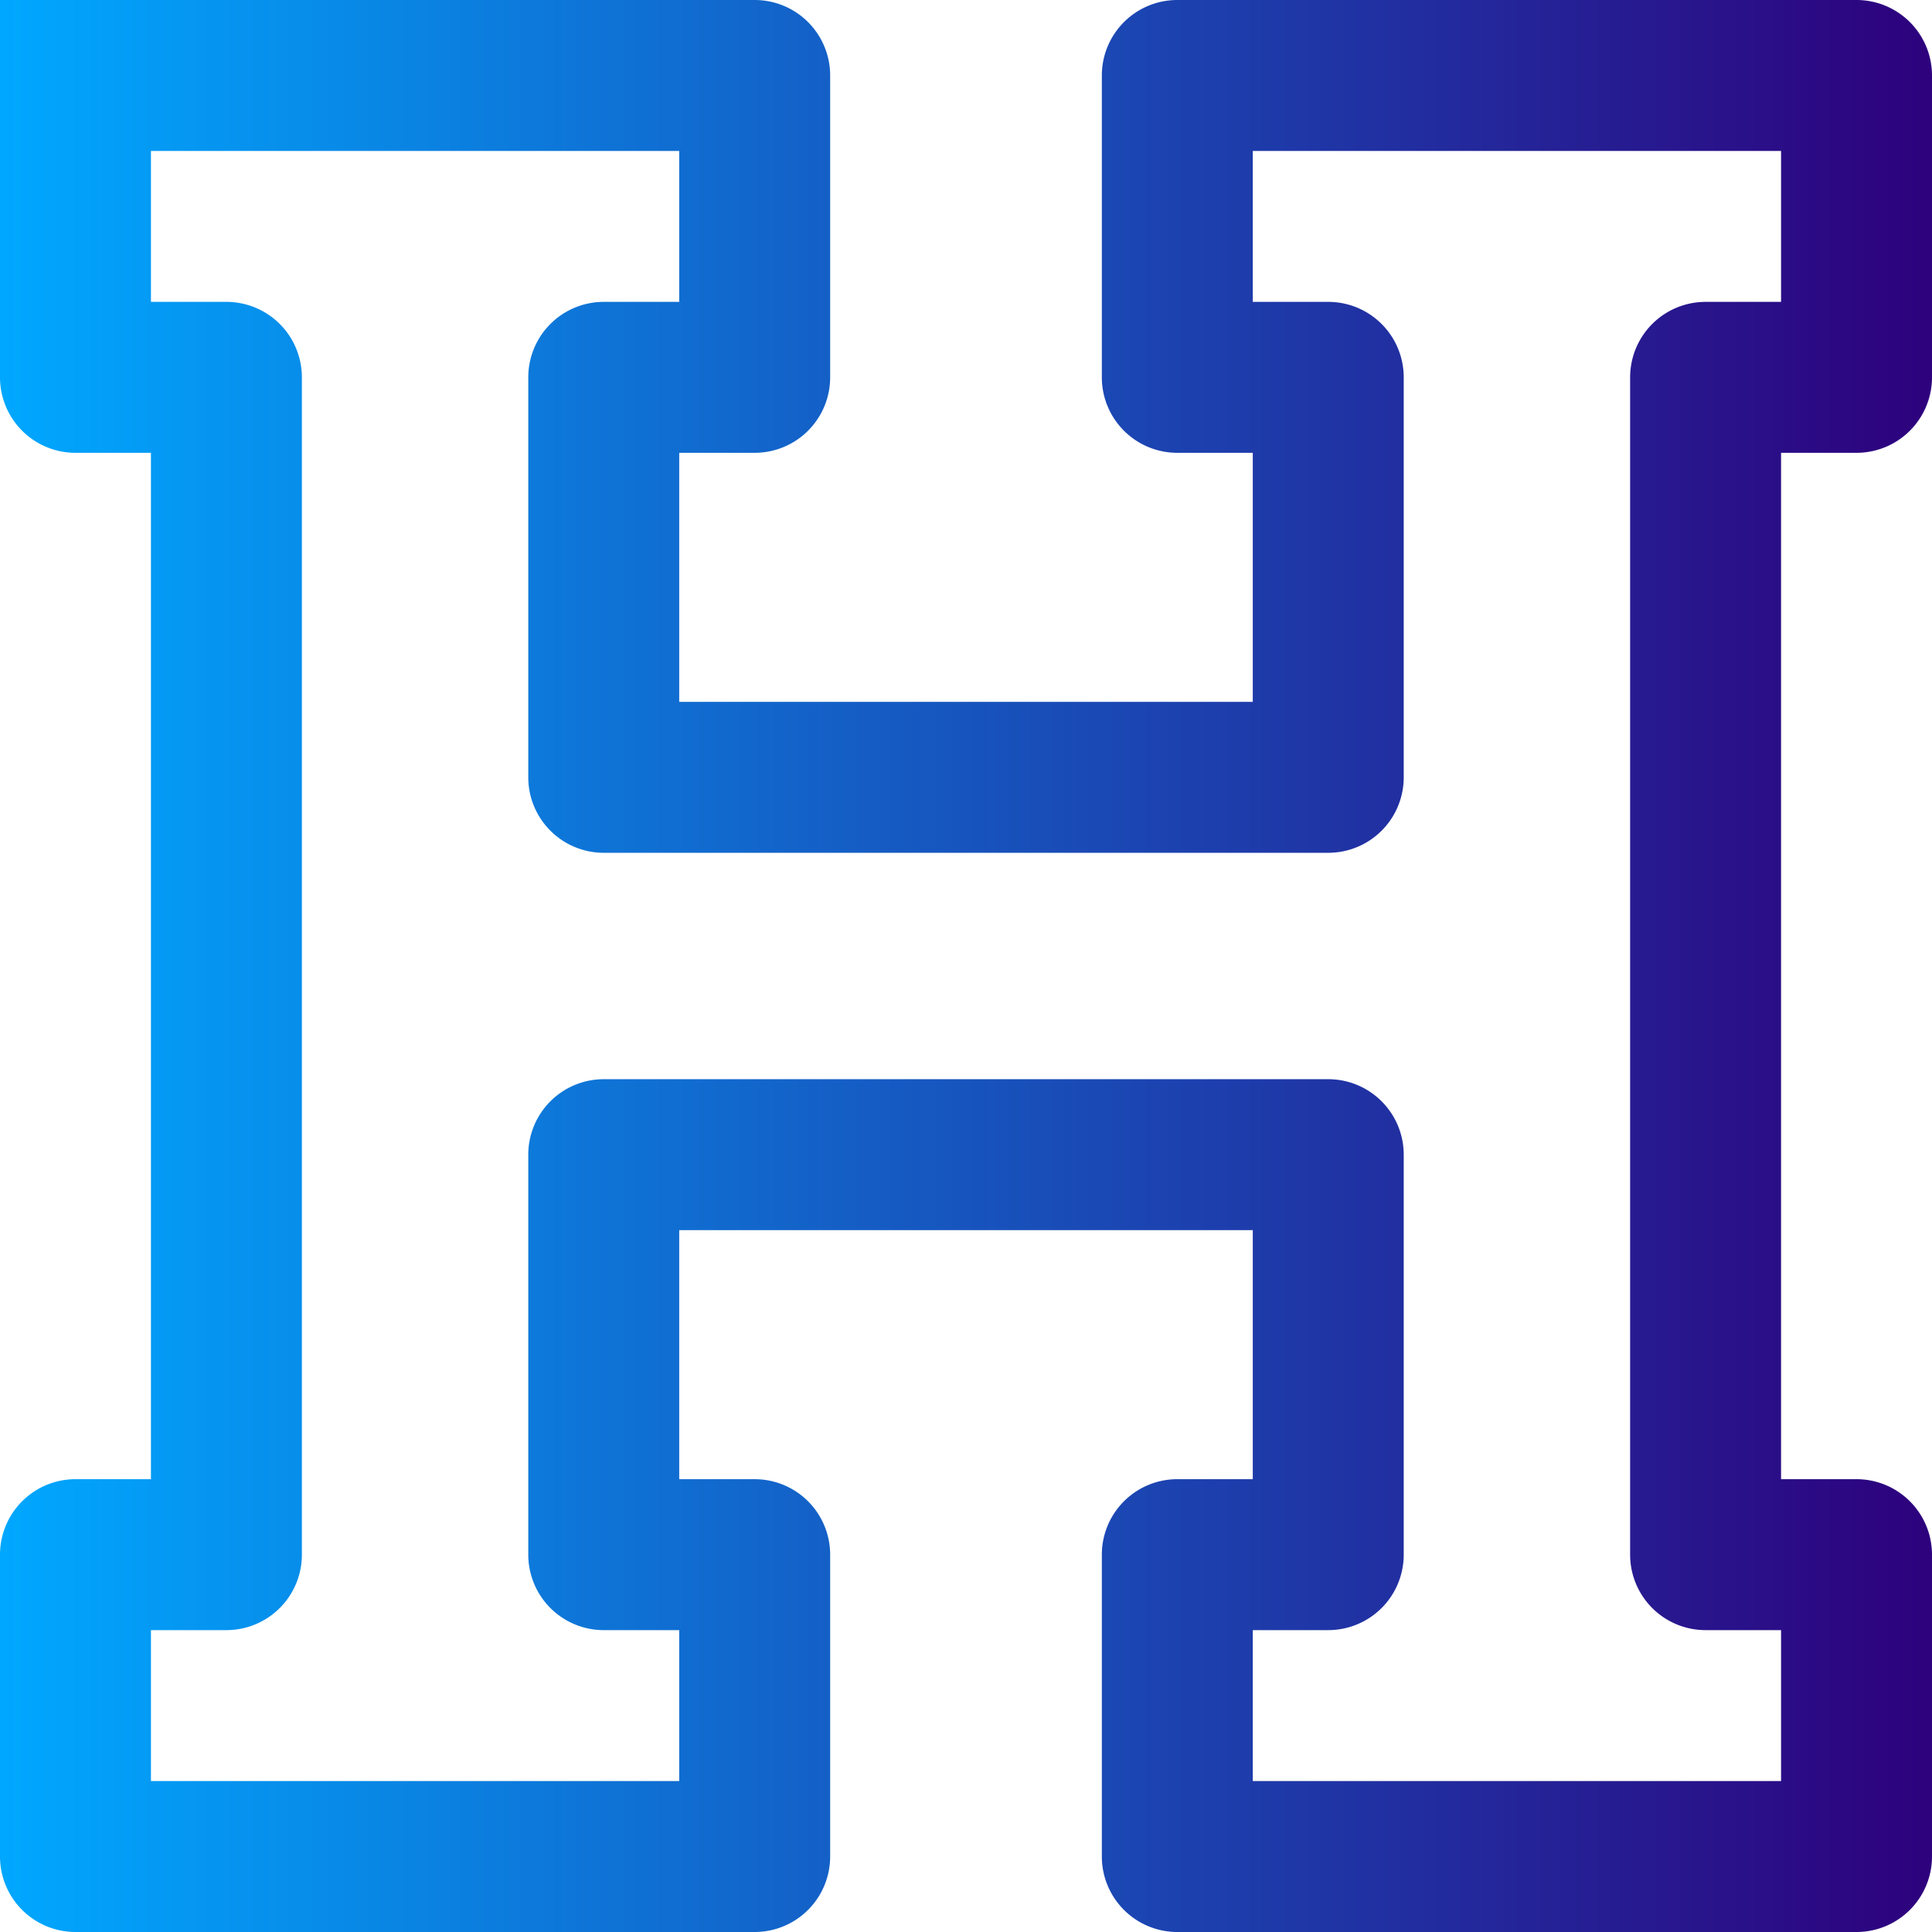
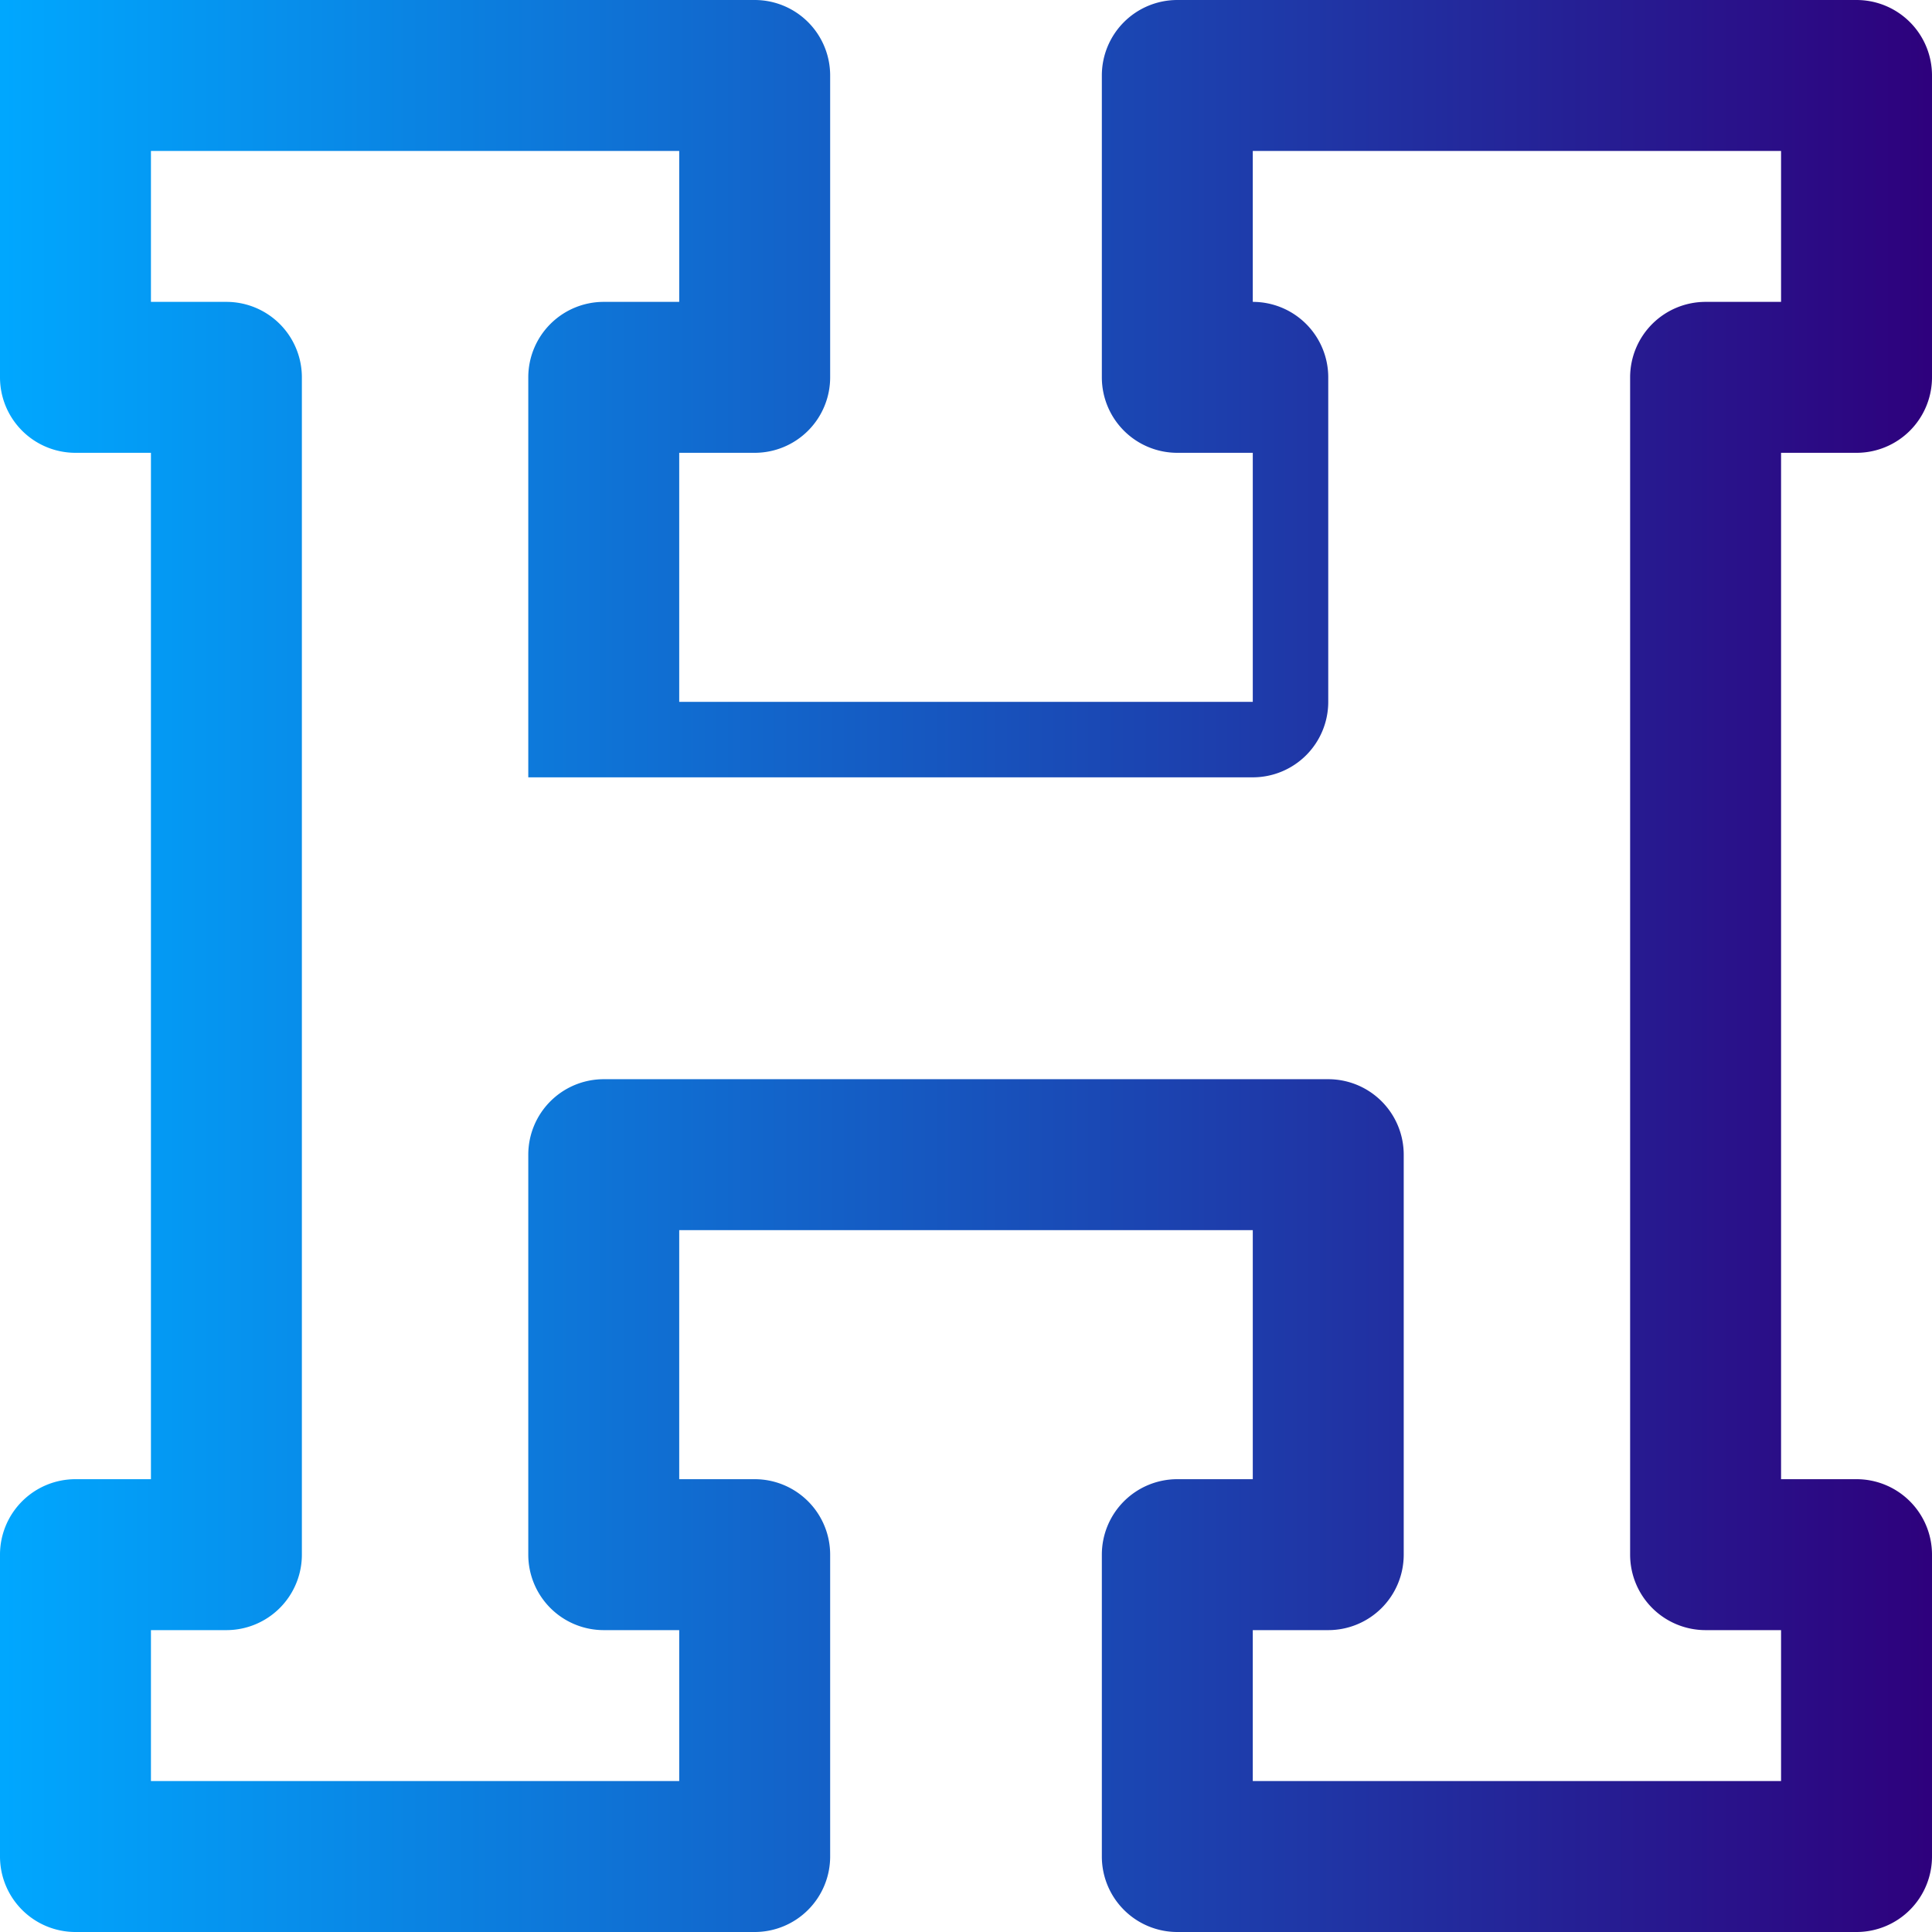
<svg xmlns="http://www.w3.org/2000/svg" width="256" height="256" viewBox="0 0 256 256">
  <linearGradient spreadMethod="pad" id="dbp-icon-gradient">
    <stop offset="0%" style="stop-color:rgb(0, 168, 255);stop-opacity:1;" />
    <stop offset="100%" style="stop-color:rgb(46, 0, 124);stop-opacity:1;" />
  </linearGradient>
-   <path fill="url(#dbp-icon-gradient)" d="M236,60h10a10,10,0,0,0,10-10V10A10,10,0,0,0,246,0H156a10,10,0,0,0-10,10V50a10,10,0,0,0,10,10h10V93H90V60h10a10,10,0,0,0,10-10V10A10,10,0,0,0,100,0H0V50A10,10,0,0,0,10,60H20V196H10A10,10,0,0,0,0,206v40a10,10,0,0,0,10,10h90a10,10,0,0,0,10-10V206a10,10,0,0,0-10-10H90V163h76v33H156a10,10,0,0,0-10,10v40a10,10,0,0,0,10,10h90a10,10,0,0,0,10-10V206a10,10,0,0,0-10-10H236ZM226,216h10v20H166V216h10a10,10,0,0,0,10-10V153a10,10,0,0,0-10-10H80a10,10,0,0,0-10,10v53a10,10,0,0,0,10,10H90v20H20V216H30a10,10,0,0,0,10-10V50A10,10,0,0,0,30,40H20V20H90V40H80A10,10,0,0,0,70,50v53a10,10,0,0,0,10,10h96a10,10,0,0,0,10-10V50a10,10,0,0,0-10-10H166V20h70V40H226a10,10,0,0,0-10,10V206A10,10,0,0,0,226,216Z" />
+   <path fill="url(#dbp-icon-gradient)" d="M236,60h10a10,10,0,0,0,10-10V10A10,10,0,0,0,246,0H156a10,10,0,0,0-10,10V50a10,10,0,0,0,10,10h10V93H90V60h10a10,10,0,0,0,10-10V10A10,10,0,0,0,100,0H0V50A10,10,0,0,0,10,60H20V196H10A10,10,0,0,0,0,206v40a10,10,0,0,0,10,10h90a10,10,0,0,0,10-10V206a10,10,0,0,0-10-10H90V163h76v33H156a10,10,0,0,0-10,10v40a10,10,0,0,0,10,10h90a10,10,0,0,0,10-10V206a10,10,0,0,0-10-10H236ZM226,216h10v20H166V216h10a10,10,0,0,0,10-10V153a10,10,0,0,0-10-10H80a10,10,0,0,0-10,10v53a10,10,0,0,0,10,10H90v20H20V216H30a10,10,0,0,0,10-10V50A10,10,0,0,0,30,40H20V20H90V40H80A10,10,0,0,0,70,50v53h96a10,10,0,0,0,10-10V50a10,10,0,0,0-10-10H166V20h70V40H226a10,10,0,0,0-10,10V206A10,10,0,0,0,226,216Z" />
</svg>